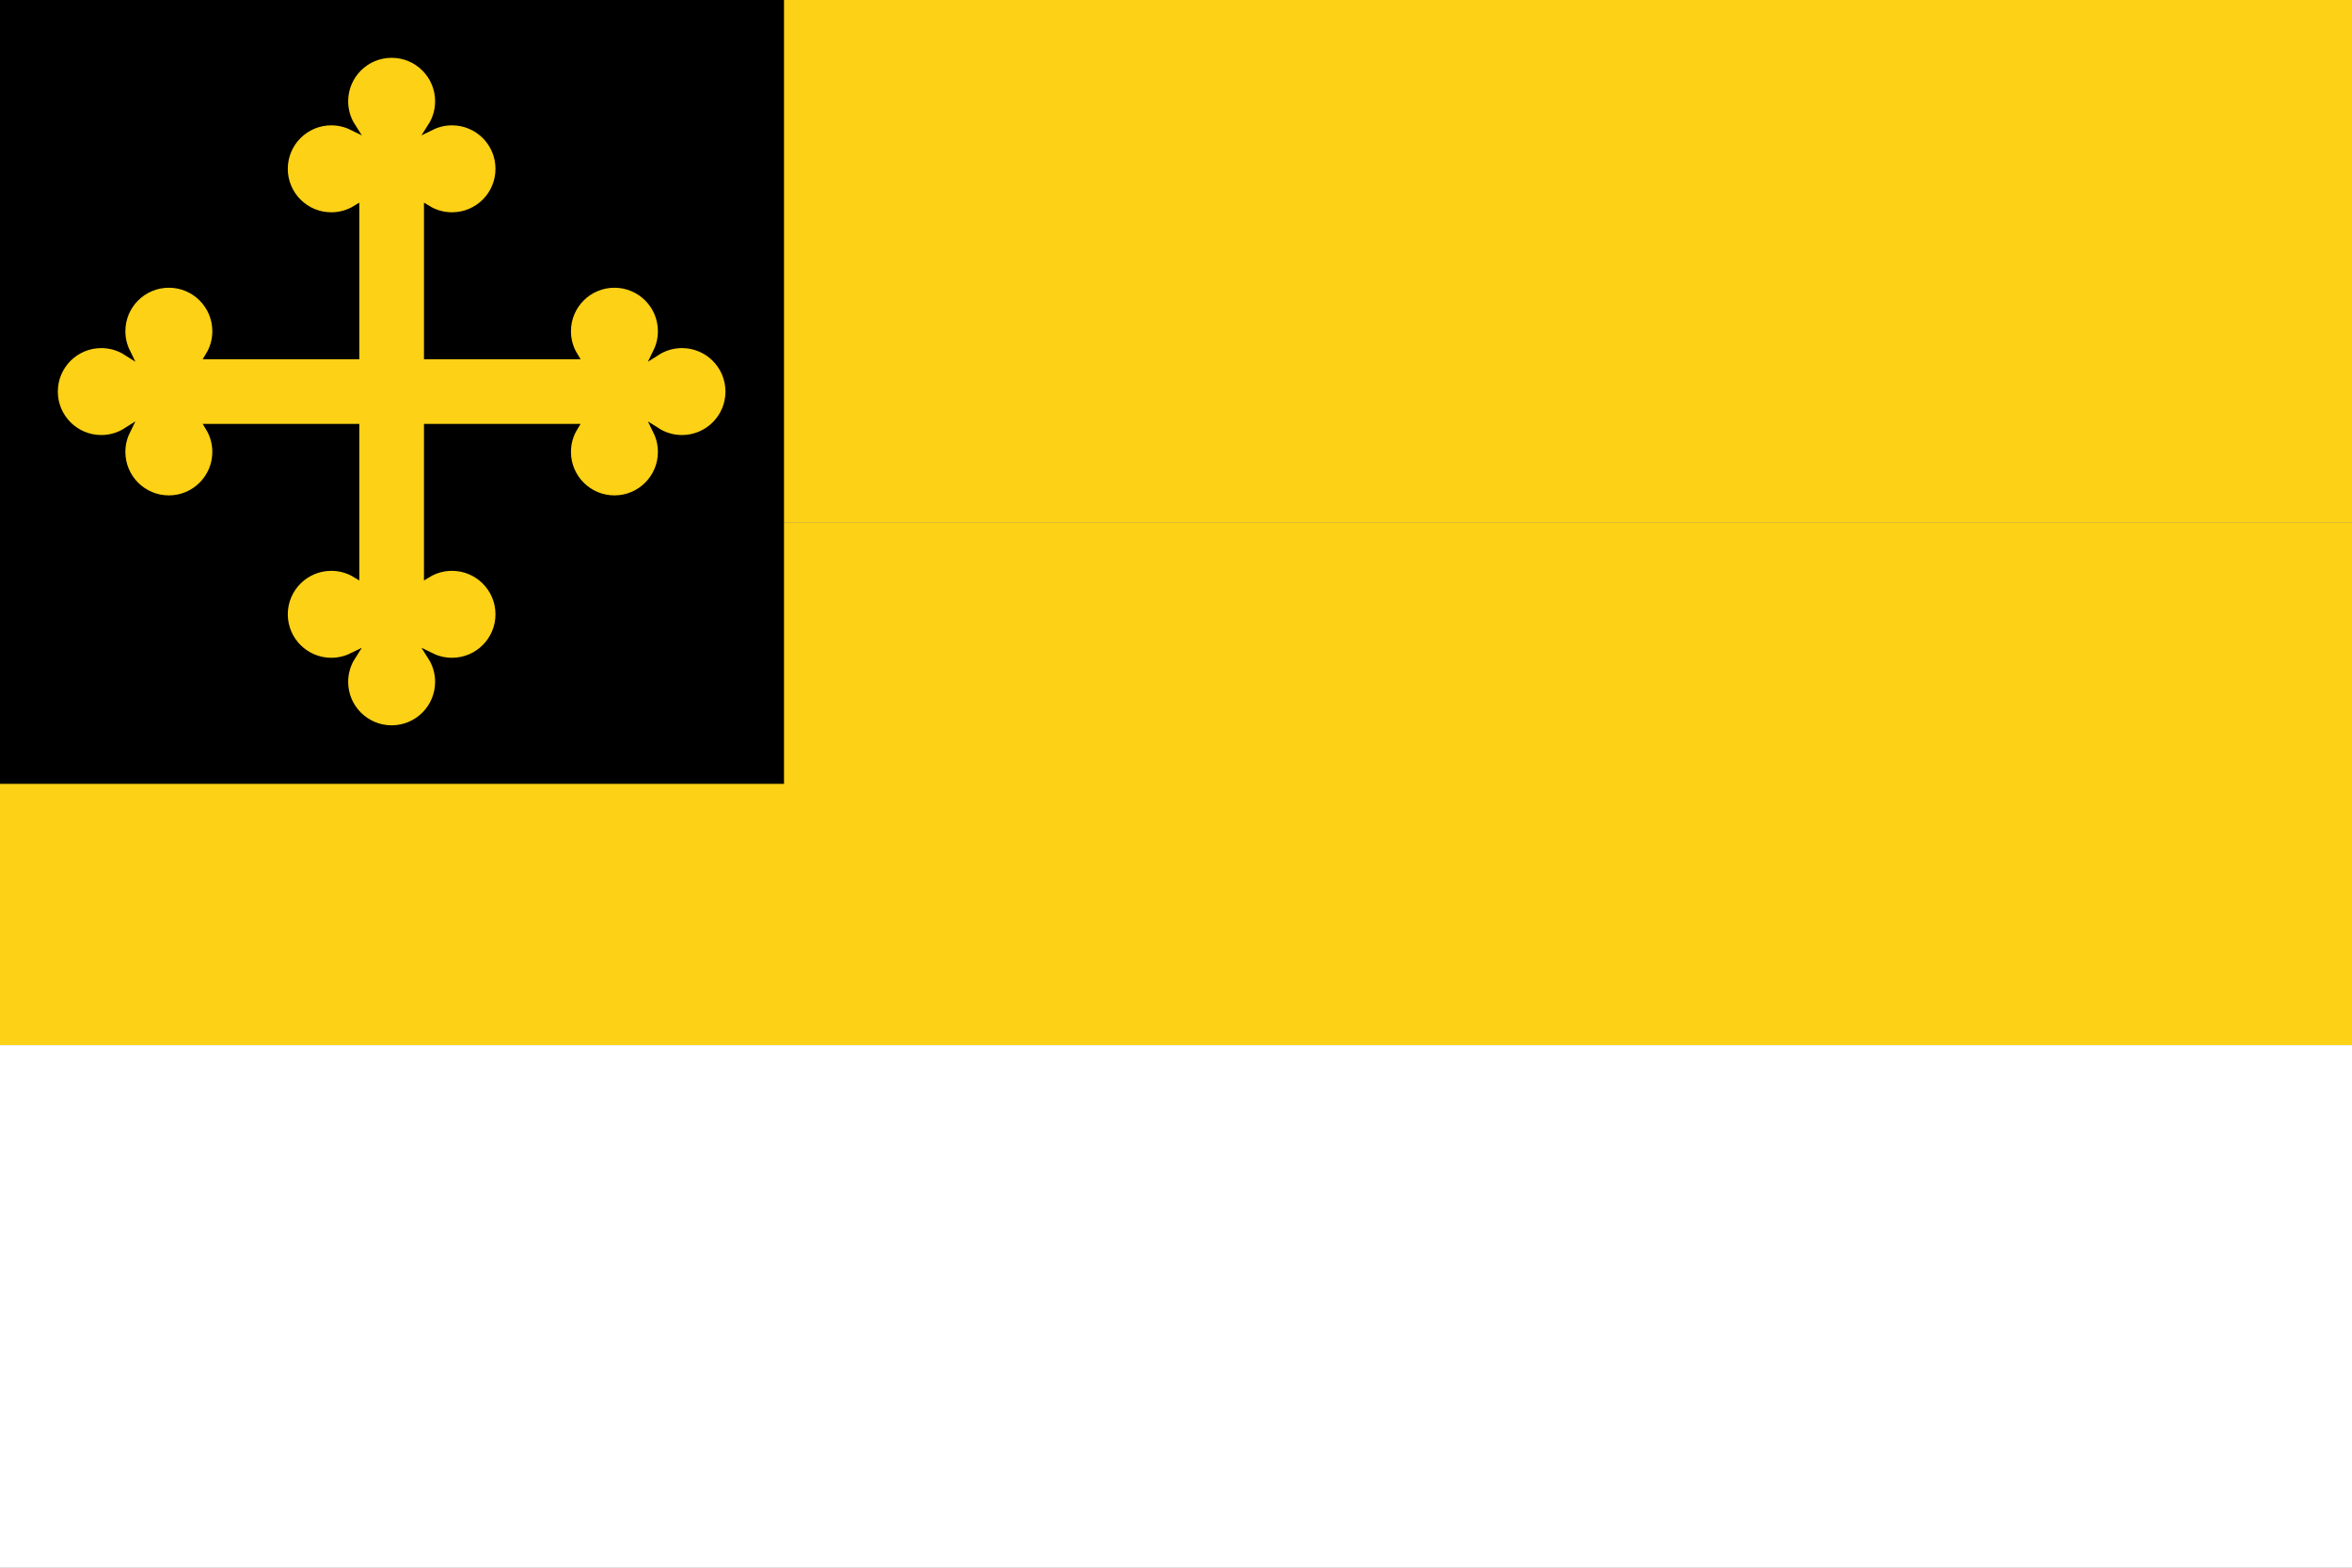
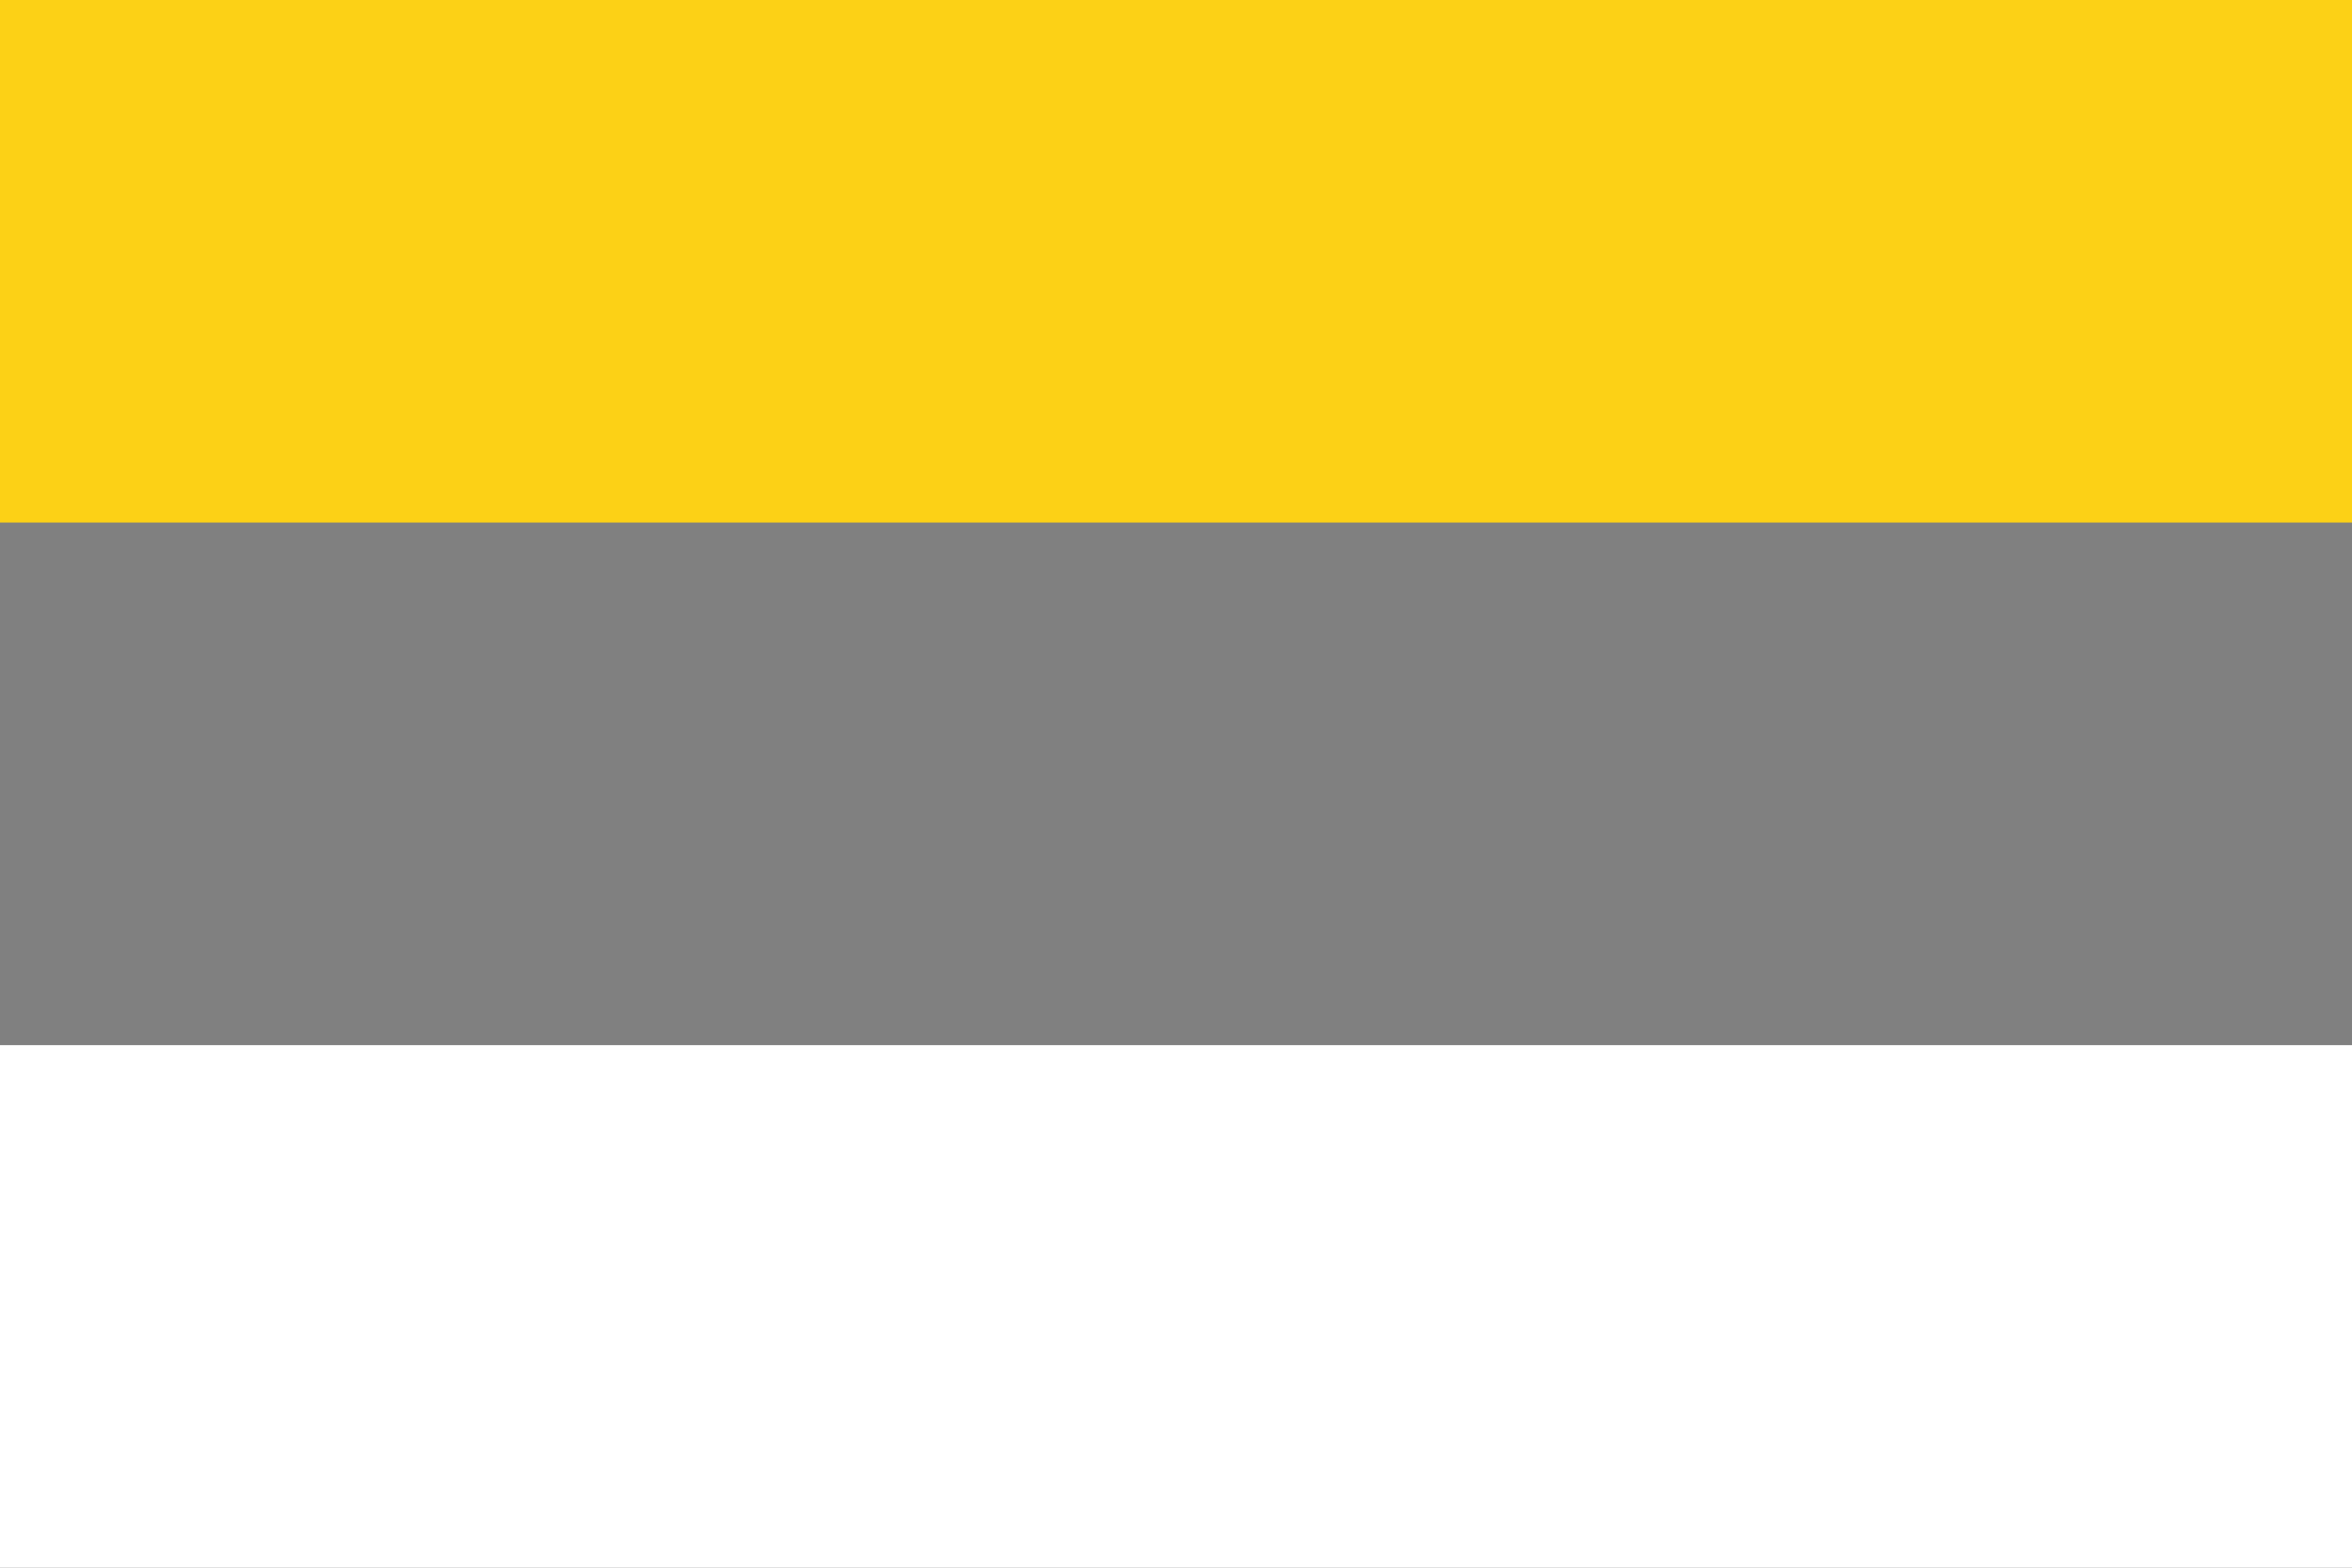
<svg xmlns="http://www.w3.org/2000/svg" version="1.0" x="0" y="0" width="360" height="240">
  <rect width="100%" height="100%" fill="#808080" stroke="none" />
  <rect width="360" height="80" x="0" y="0" fill="#fcd116" />
-   <rect width="360" height="80" x="0" y="80" fill="#fcd116" />
  <rect width="360" height="80" x="0" y="160" fill="#ffffff" />
-   <rect width="120" height="120" x="0" y="0" fill="#000000" />
  <g transform="translate(60,60)">
    <g transform="scale(0.22)">
      <g transform="translate(-250,-250)">
-         <path transform="translate(15,15)" style="fill:#fcd116;stroke:#000;stroke-width:5;" d="M436.75,202c-6.465,0-12.487,1.881-17.564,5.115 c2.121-4.337,3.314-9.211,3.314-14.365c0-18.088-14.662-32.75-32.75-32.75 c-18.087,0-32.75,14.662-32.75,32.75c0,6.225,1.737,12.044,4.753,17  H259.75  V107.747c4.956,3.016,10.775,4.753,17,4.753c18.088,0,32.75-14.663,32.75-32.75 c0-18.087-14.662-32.75-32.75-32.75c-5.153,0-10.027,1.194-14.365,3.315 c3.234-5.077,5.115-11.1,5.115-17.565  C267.5,14.663,252.838,0,234.75,0  C216.663,0,202,14.663,202,32.75c0,6.465,1.881,12.488,5.115,17.564  C202.777,48.194,197.904,47,192.75,47  C174.663,47,160,61.663,160,79.75c0,18.087,14.663,32.75,32.75,32.75 c6.225,0,12.044-1.737,17-4.753  V209.75  H107.747c3.016-4.956,4.753-10.775,4.753-17c0-18.088-14.663-32.75-32.75-32.75  C61.663,160,47,174.662,47,192.75c0,5.154,1.194,10.027,3.315,14.365  C45.238,203.881,39.215,202,32.75,202  C14.663,202,0,216.662,0,234.75c0,18.087,14.663,32.75,32.75,32.75 c6.465,0,12.488-1.881,17.564-5.115  C48.194,266.723,47,271.596,47,276.75c0,18.087,14.663,32.75,32.75,32.75 c18.087,0,32.75-14.663,32.75-32.75c0-6.225-1.737-12.044-4.753-17  H209.75v102.003c-4.956-3.016-10.775-4.753-17-4.753 c-18.087,0-32.75,14.663-32.75,32.75c0,18.088,14.663,32.75,32.75,32.75 c5.154,0,10.027-1.193,14.365-3.314c-3.234,5.077-5.115,11.1-5.115,17.564 c0,18.088,14.663,32.75,32.75,32.75c18.088,0,32.75-14.662,32.75-32.75 c0-6.465-1.881-12.487-5.115-17.564c4.338,2.121,9.212,3.314,14.365,3.314 c18.088,0,32.75-14.662,32.75-32.75c0-18.087-14.662-32.75-32.75-32.75 c-6.225,0-12.044,1.737-17,4.753  V259.75h102.003c-3.016,4.956-4.753,10.775-4.753,17 c0,18.087,14.663,32.75,32.75,32.75c18.088,0,32.75-14.663,32.75-32.75 c0-5.154-1.193-10.027-3.314-14.365c5.077,3.234,11.1,5.115,17.564,5.115 c18.088,0,32.75-14.663,32.75-32.75  C469.5,216.662,454.838,202,436.75,202z" />
-       </g>
+         </g>
    </g>
  </g>
</svg>